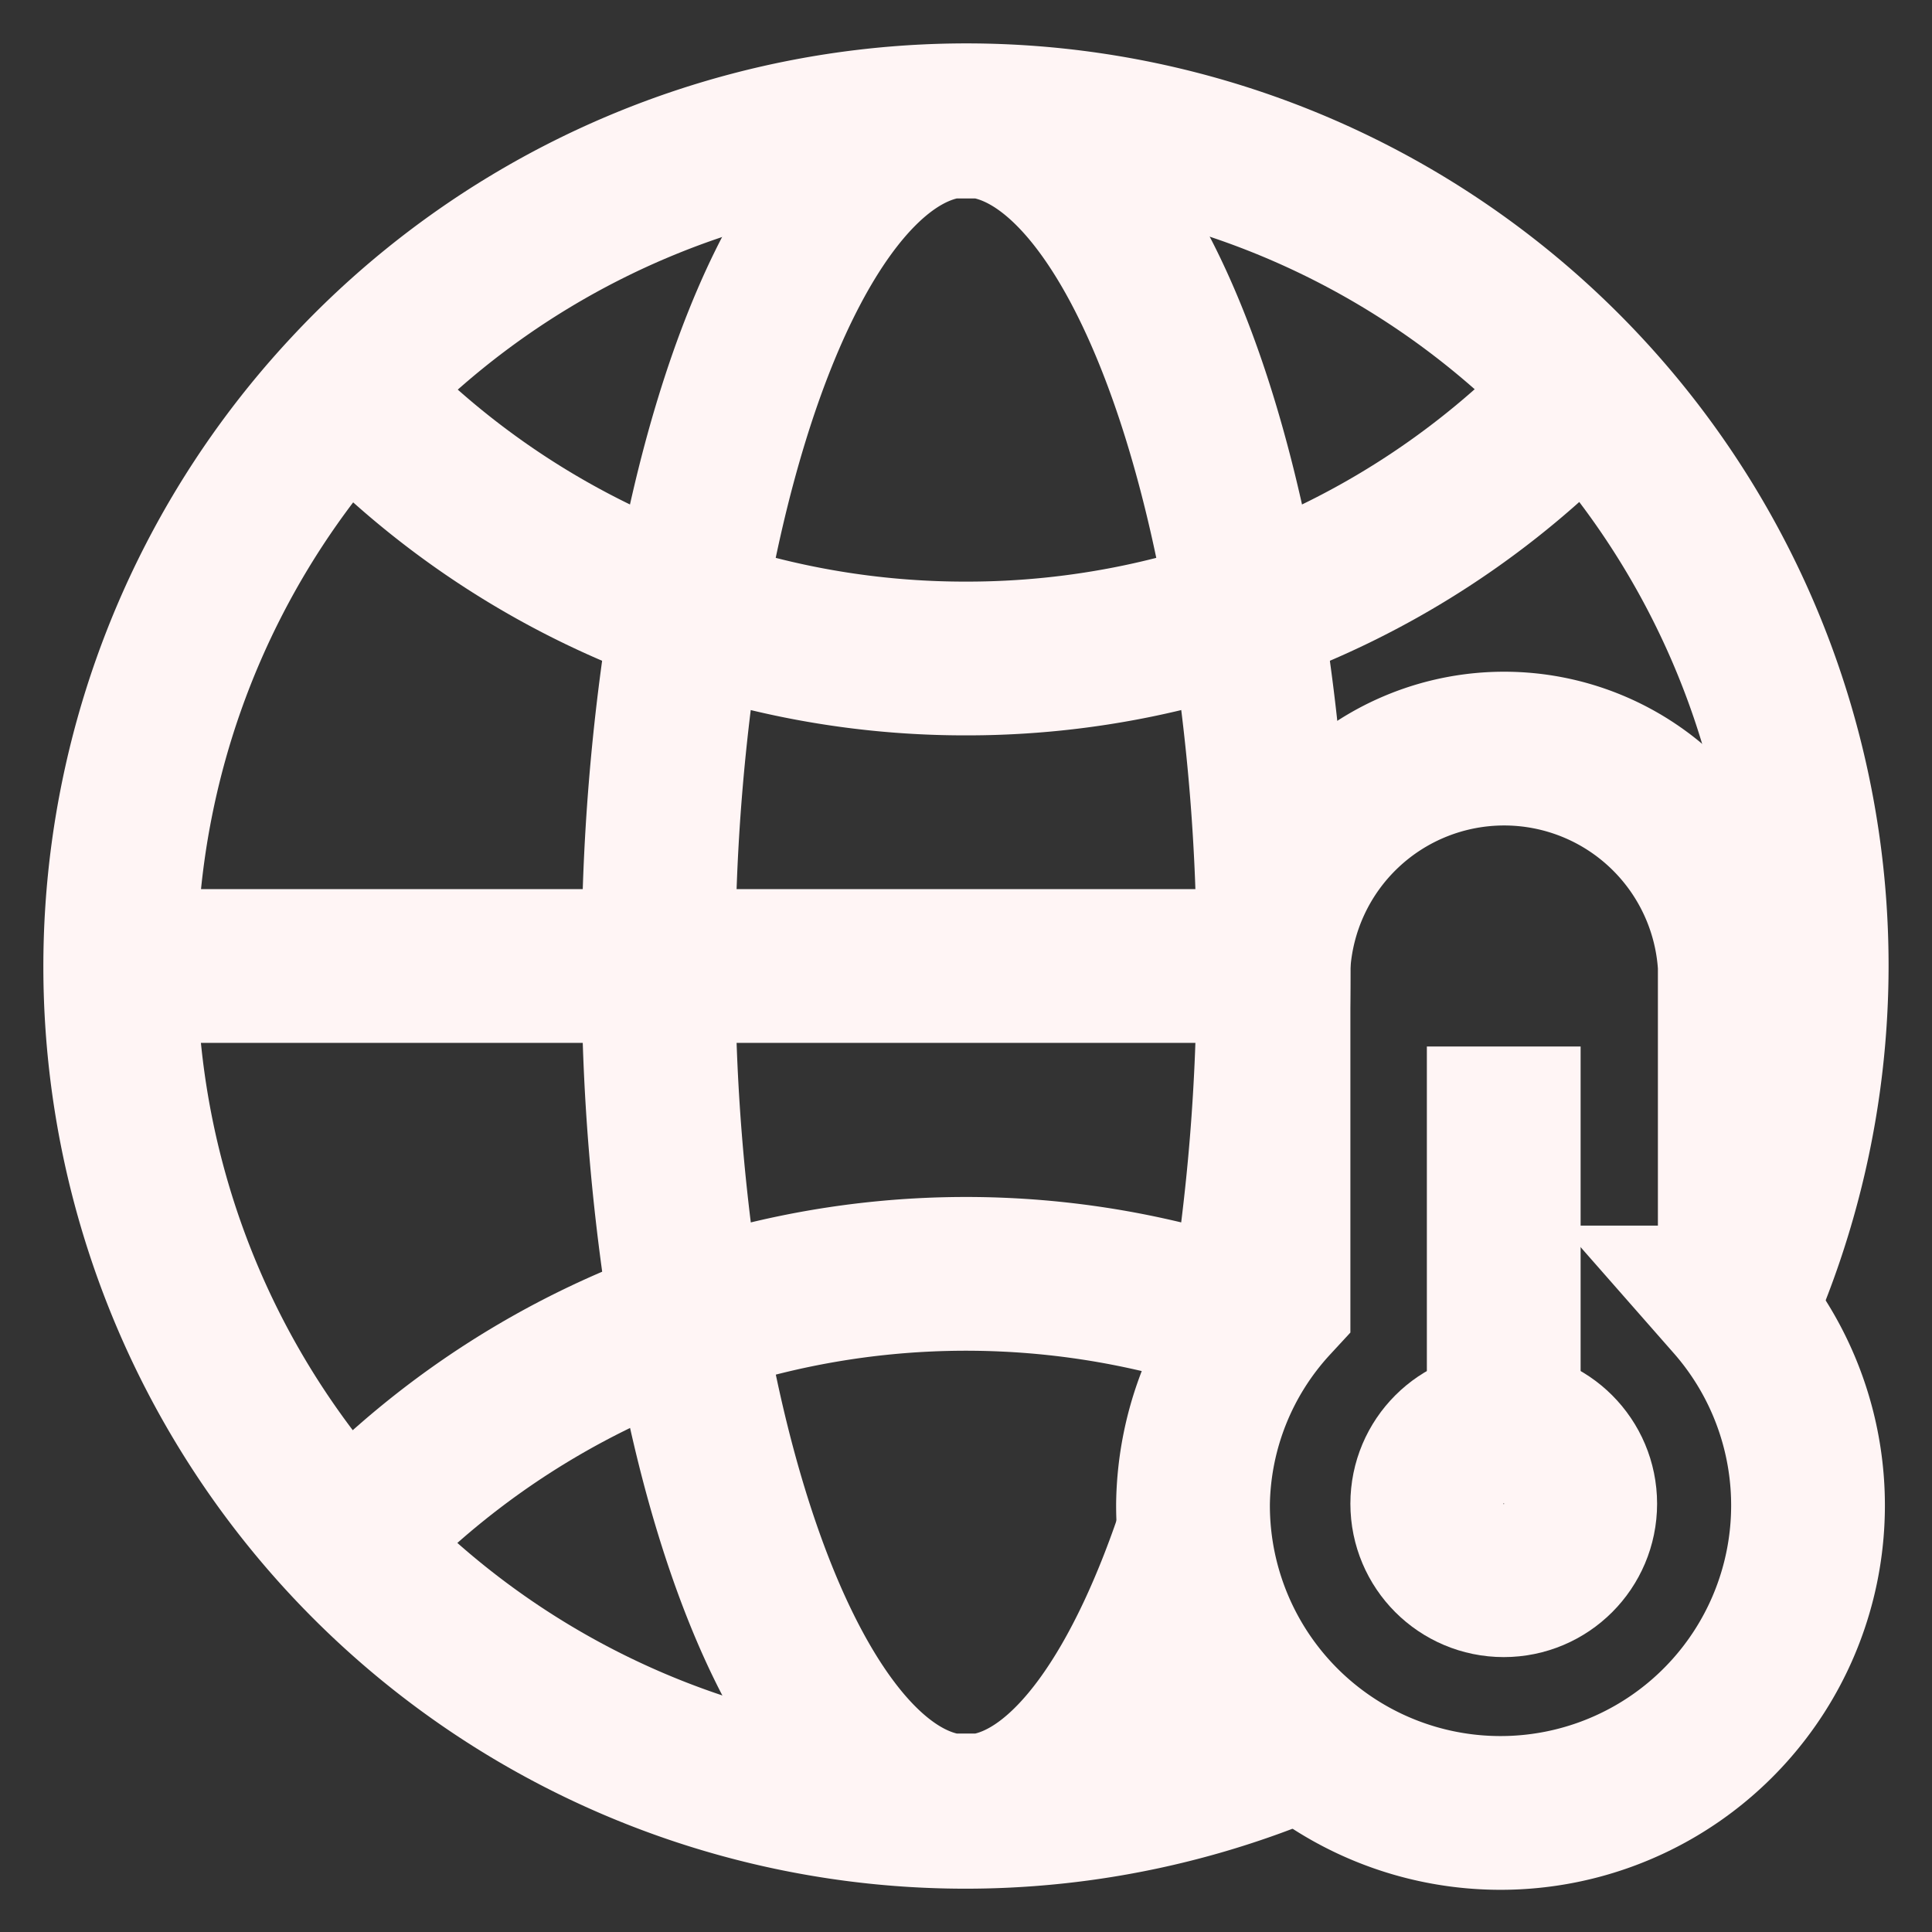
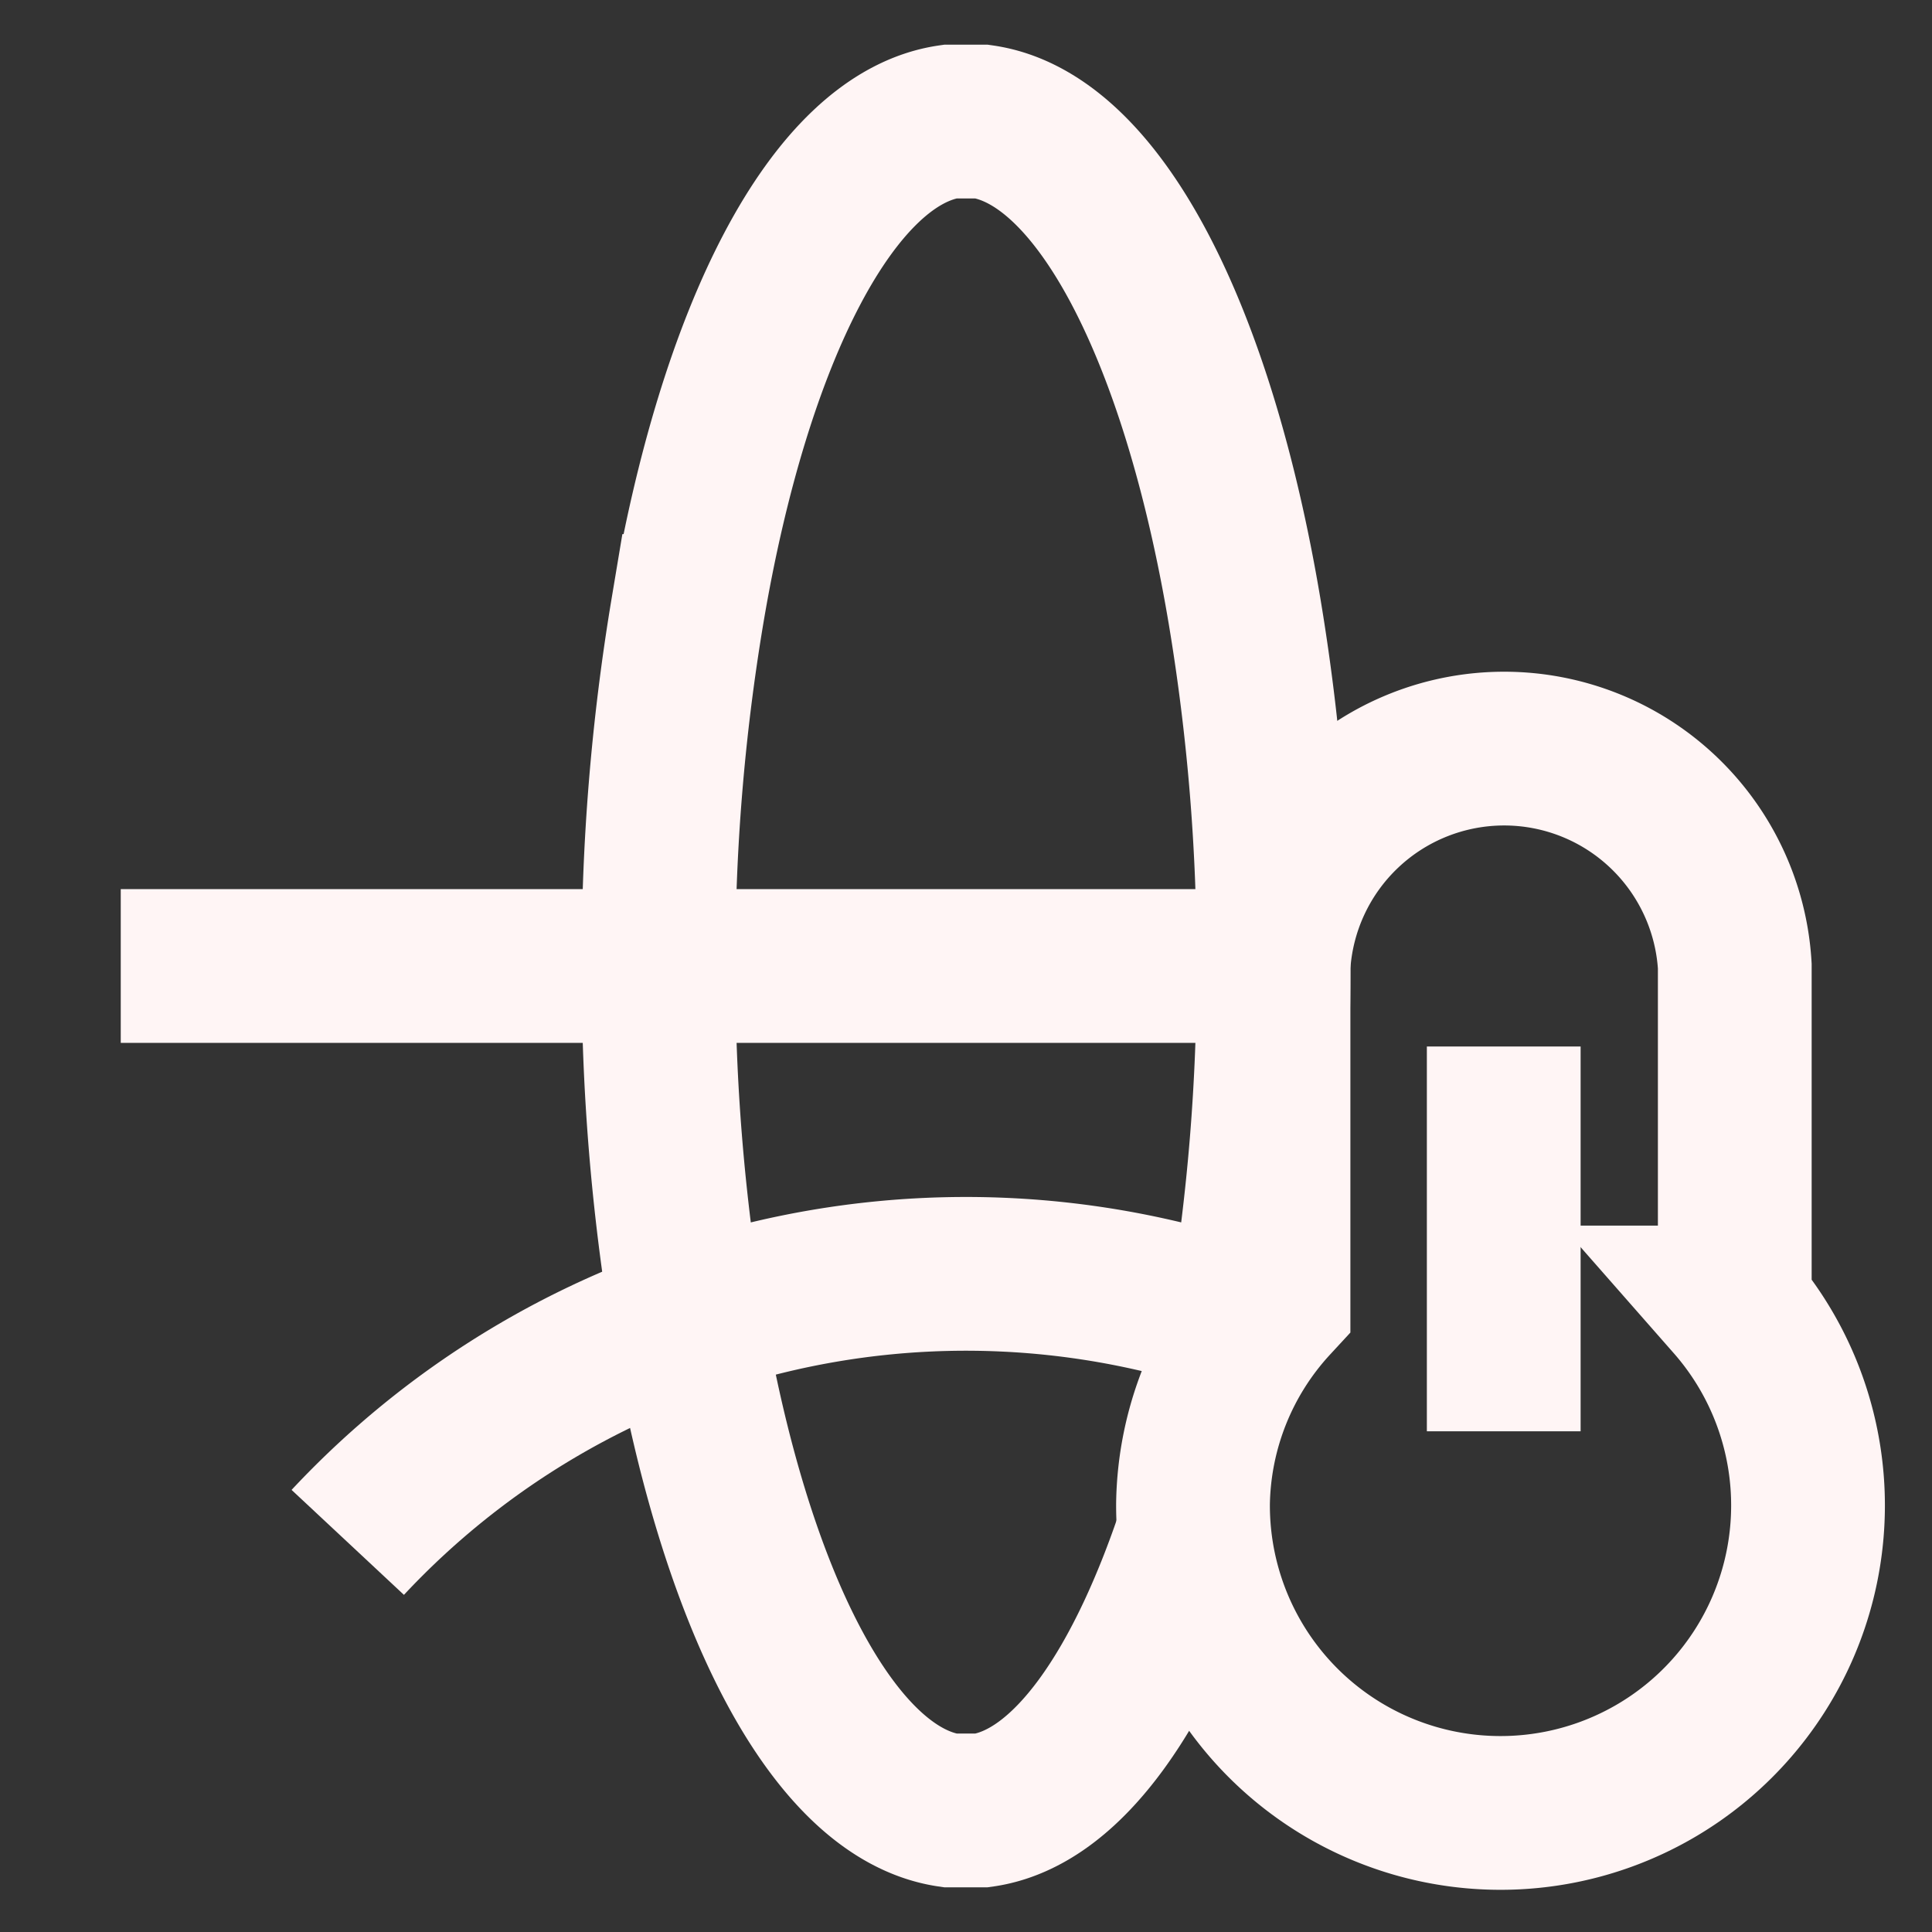
<svg xmlns="http://www.w3.org/2000/svg" width="64px" height="64px" viewBox="0 0 24 24" id="Layer_1" data-name="Layer 1" fill="#ffffff">
  <rect x="0" y="0" width="24" height="24" fill="#333333" stroke="none" />
  <g id="SVGRepo_bgCarrier" stroke-width="0" />
  <g id="SVGRepo_tracerCarrier" stroke-linecap="round" stroke-linejoin="round" />
  <g id="SVGRepo_iconCarrier">
    <defs>
      <style>.cls-1{fill:none;stroke:#fff5f5;stroke-miterlimit:10;stroke-width:1.91px;}</style>
    </defs>
    <path class="cls-1" d="M21.55,16.18V12a2.87,2.87,0,0,0-5.73,0v4.18a3.77,3.77,0,0,0-1,2.5,3.82,3.82,0,1,0,6.69-2.5Z" />
-     <circle class="cls-1" cx="18.68" cy="18.68" r="0.95" />
    <path class="cls-1" d="M18.68,13v4.78" />
-     <path class="cls-1" d="M21.6,16.26A10.5,10.5,0,0,0,4.32,4.84,10.5,10.5,0,0,0,16.24,21.61" />
    <path class="cls-1" d="M15.6,16.46l-.14-.05A10.51,10.51,0,0,0,4.32,19.16" />
-     <path class="cls-1" d="M4.32,4.84A10.47,10.47,0,0,0,12,8.18a10.47,10.47,0,0,0,7.68-3.34" />
    <path class="cls-1" d="M15.4,16.76a2,2,0,0,0,.06-.35A26.33,26.33,0,0,0,15.82,12a26.33,26.33,0,0,0-.36-4.41c-.58-3.45-1.81-5.87-3.26-6.08h-.4c-1.45.21-2.68,2.63-3.26,6.08A26.33,26.33,0,0,0,8.18,12a26.33,26.33,0,0,0,.36,4.41c.58,3.45,1.81,5.87,3.26,6.08h.4c1.06-.15,2-1.51,2.67-3.58" />
    <line class="cls-1" x1="1.5" y1="12" x2="15.82" y2="12" />
  </g>
</svg>